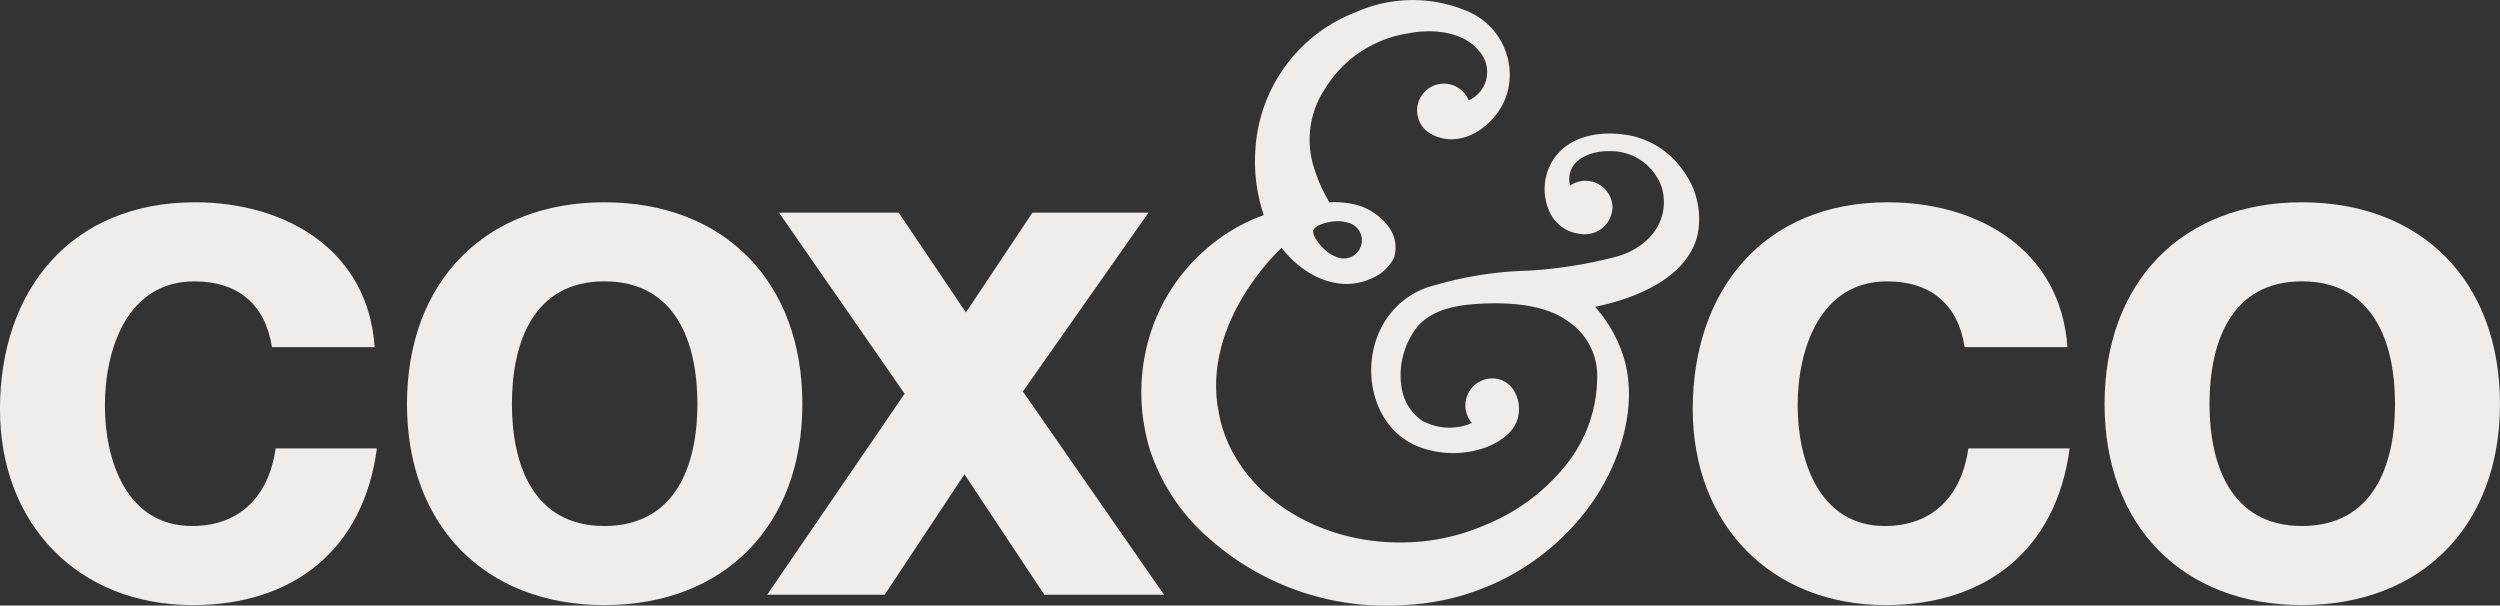
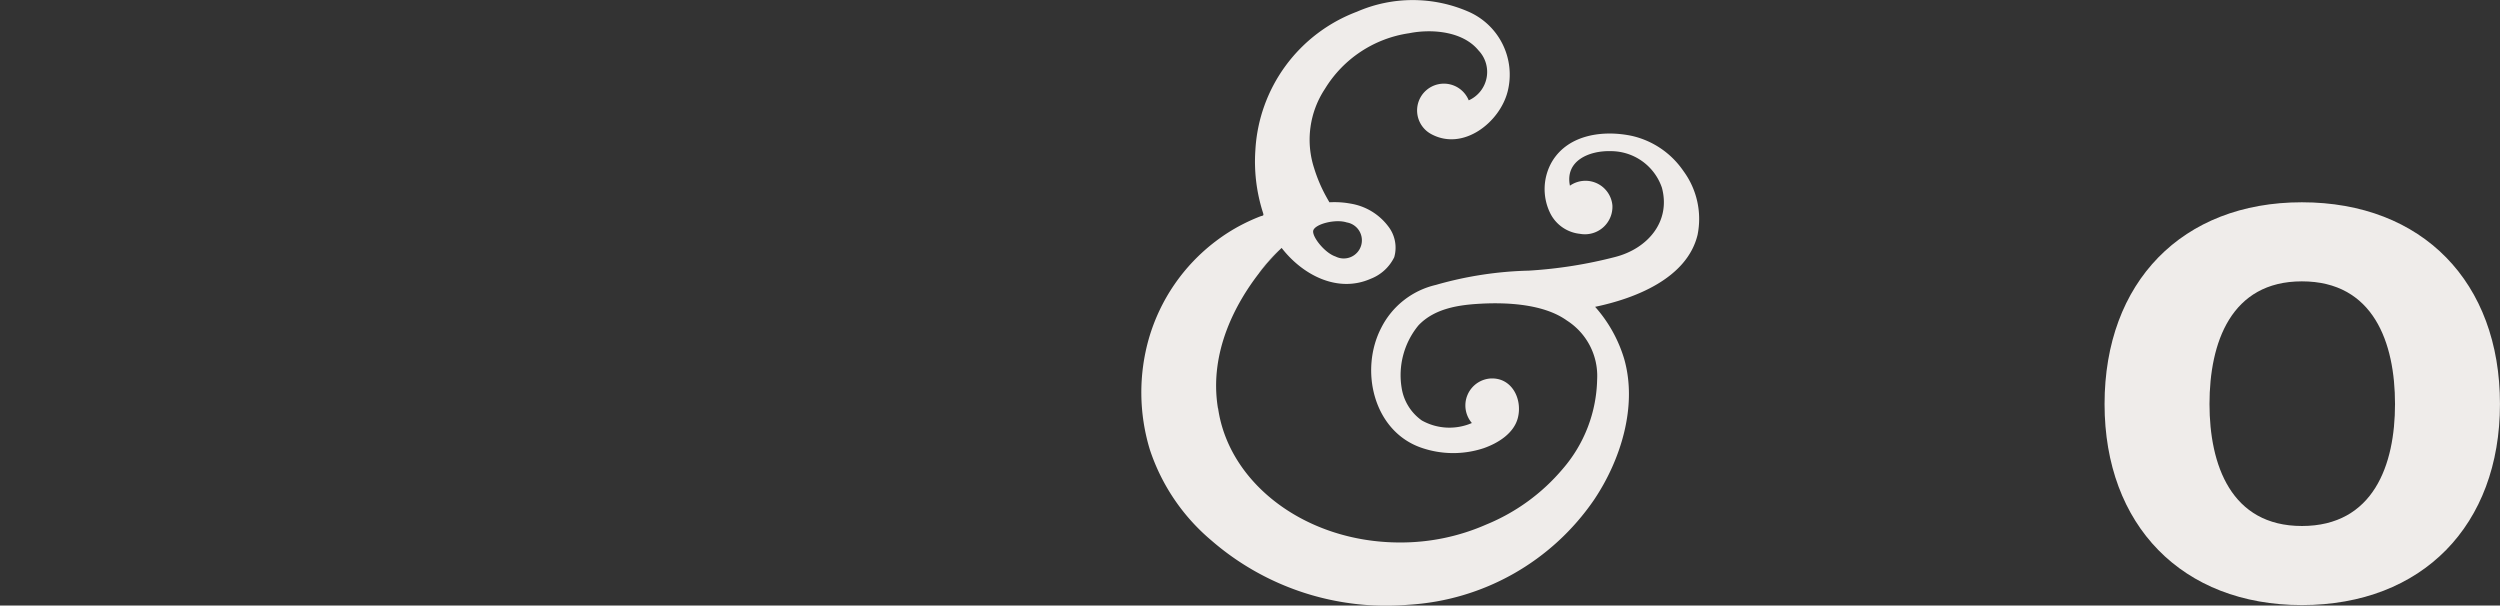
<svg xmlns="http://www.w3.org/2000/svg" width="264.9" height="64.164" viewBox="0 0 264.9 64.164">
  <rect x="0" y="0" width="264.9" height="64.164" fill="#333333" stroke="none" />
  <g id="Group_4" data-name="Group 4" transform="translate(-308.644 -363.336)">
    <path id="Path_30" data-name="Path 30" d="M566.77,414.09a17,17,0,0,0-2.09,2.331c-.046.062-.086.129-.131.191A24.074,24.074,0,0,1,566.77,414.09Z" transform="translate(-122.525 -24.3)" fill="#efecea" />
    <path id="Path_31" data-name="Path 31" d="M650.864,398.1l0,0C651,398.277,651.122,398.449,650.864,398.1Z" transform="translate(-163.851 -16.643)" fill="#efecea" />
    <path id="Path_32" data-name="Path 32" d="M650.722,397.9l0,.006C650.469,397.557,650.593,397.727,650.722,397.9Z" transform="translate(-163.712 -16.455)" fill="#efecea" />
    <path id="Path_33" data-name="Path 33" d="M650.86,398.092l0-.006.007.009Z" transform="translate(-163.847 -16.638)" fill="#efecea" />
    <path id="Path_34" data-name="Path 34" d="M599.611,388.213a8.558,8.558,0,0,0-1.5-6.755l-.007-.009a9.037,9.037,0,0,0-5.437-3.71c-3-.639-6.719-.187-8.464,2.694a5.794,5.794,0,0,0-.261,5.38,3.97,3.97,0,0,0,3.21,2.3,2.914,2.914,0,0,0,3.433-3.023,2.866,2.866,0,0,0-4.5-2.078c-.541-2.661,2.068-3.718,4.286-3.66a5.715,5.715,0,0,1,5.462,3.881c.967,3.634-1.577,6.465-4.94,7.328a47.815,47.815,0,0,1-9.176,1.452,38.9,38.9,0,0,0-9.849,1.516,8.673,8.673,0,0,0-5.766,4.522c-2.345,4.5-.84,11.024,4.306,12.749a10.3,10.3,0,0,0,6.534.027c1.5-.522,3.194-1.554,3.621-3.2.522-2.011-.648-4.361-2.963-4.182a2.865,2.865,0,0,0-1.906,4.714,5.989,5.989,0,0,1-5.3-.269,5.2,5.2,0,0,1-2.142-3.458,8.306,8.306,0,0,1,1.781-6.618c1.716-1.814,4.309-2.18,6.638-2.3,2.682-.141,6.616.01,9.086,1.782a6.96,6.96,0,0,1,3.211,6.246,14.938,14.938,0,0,1-3.638,9.469,20.985,20.985,0,0,1-8.1,5.9,22.506,22.506,0,0,1-9.154,1.906c-9.942,0-18.134-6.215-19.274-14.227l-.01.027c-1-6.058,2.01-11.3,4.326-14.3.045-.063.085-.129.131-.191a17,17,0,0,1,2.09-2.331c.126-.122.2-.187.2-.187,2.192,2.837,5.908,4.827,9.44,3.266a4.627,4.627,0,0,0,2.489-2.284,3.679,3.679,0,0,0-.658-3.3,6.245,6.245,0,0,0-4-2.384,8.954,8.954,0,0,0-1.429-.147q-.392-.009-.781.011c-.137-.233-.27-.47-.4-.709a15.879,15.879,0,0,1-1.214-2.887,9.76,9.76,0,0,1,1.141-8.424,12.576,12.576,0,0,1,8.925-5.894c2.386-.476,5.682-.217,7.347,1.825a3.294,3.294,0,0,1-1.037,5.287,2.841,2.841,0,1,0-3.991,3.567c3.393,1.855,7.287-1.228,8.116-4.511a7.281,7.281,0,0,0-4.11-8.432,14.8,14.8,0,0,0-11.862-.015,16.649,16.649,0,0,0-10.759,14.637,17.767,17.767,0,0,0,.791,6.616c.14.422.028.315-.328.454q-.324.126-.644.264-.651.282-1.282.61a19.237,19.237,0,0,0-2.735,1.735,19.859,19.859,0,0,0-7.085,10.3A20.819,20.819,0,0,0,541.58,411a21.31,21.31,0,0,0,6.5,9.59,28.235,28.235,0,0,0,20.913,6.825A25.677,25.677,0,0,0,588.638,416.3c2.82-4.194,4.643-9.927,3.184-14.973a14.623,14.623,0,0,0-3.068-5.48C592.925,394.978,598.492,392.864,599.611,388.213Zm-40.72-.465c.225-.691,2.368-1.226,3.535-.846a1.923,1.923,0,1,1-1.178,3.613C560.082,390.134,558.7,388.35,558.892,387.748Z" transform="translate(-111.091 0)" fill="#efecea" />
-     <path id="Path_35" data-name="Path 35" d="M569.007,413.732s-.071.065-.2.187C568.876,413.857,568.94,413.792,569.007,413.732Z" transform="translate(-124.564 -24.129)" fill="#efecea" />
-     <path id="Path_36" data-name="Path 36" d="M329,438.761c-6.97,0-9.24-6.97-9.24-12.764,0-5.95,2.349-13.157,9.476-13.157,4.619,0,7.517,2.429,8.223,6.97h10.884c-.7-10.337-9.476-15.35-19.029-15.35-13.155,0-20.673,9.32-20.673,21.929,0,12.138,8.222,20.751,20.438,20.751,10.649,0,18.089-5.873,19.5-16.6H337.853C337.148,435.473,334.172,438.761,329,438.761Z" transform="translate(0 -19.69)" fill="#efecea" />
-     <path id="Path_37" data-name="Path 37" d="M412.287,404.46c-12.685,0-20.908,8.459-20.908,21.379,0,12.843,8.223,21.3,20.908,21.3,12.766,0,20.988-8.459,20.988-21.3C433.275,412.919,425.052,404.46,412.287,404.46Zm0,34.3c-7.518,0-9.788-6.5-9.788-12.922,0-6.5,2.27-13,9.788-13,7.6,0,9.868,6.5,9.868,13C422.155,432.263,419.884,438.761,412.287,438.761Z" transform="translate(-39.612 -19.69)" fill="#efecea" />
-     <path id="Path_38" data-name="Path 38" d="M505.01,406.564h-12.3l-7.047,10.574-7.126-10.574H465.855l13.312,19.185-14.565,21.3h12.452l8.457-12.764,8.457,12.764h12.687L491.7,425.515Z" transform="translate(-74.671 -20.697)" fill="#efecea" />
-     <path id="Path_39" data-name="Path 39" d="M673.123,438.761c-6.97,0-9.238-6.97-9.238-12.764,0-5.95,2.348-13.157,9.473-13.157,4.623,0,7.521,2.429,8.225,6.97h10.885c-.706-10.337-9.475-15.35-19.029-15.35-13.157,0-20.672,9.32-20.672,21.929,0,12.138,8.221,20.751,20.437,20.751,10.648,0,18.089-5.873,19.5-16.6H681.974C681.268,435.473,678.293,438.761,673.123,438.761Z" transform="translate(-164.761 -19.69)" fill="#efecea" />
    <path id="Path_40" data-name="Path 40" d="M757.4,404.46c-12.685,0-20.906,8.459-20.906,21.379,0,12.843,8.221,21.3,20.906,21.3,12.767,0,20.991-8.459,20.991-21.3C778.4,412.919,770.171,404.46,757.4,404.46Zm0,34.3c-7.515,0-9.787-6.5-9.787-12.922,0-6.5,2.271-13,9.787-13,7.6,0,9.871,6.5,9.871,13C767.275,432.263,765,438.761,757.4,438.761Z" transform="translate(-204.851 -19.69)" fill="#efecea" />
  </g>
</svg>